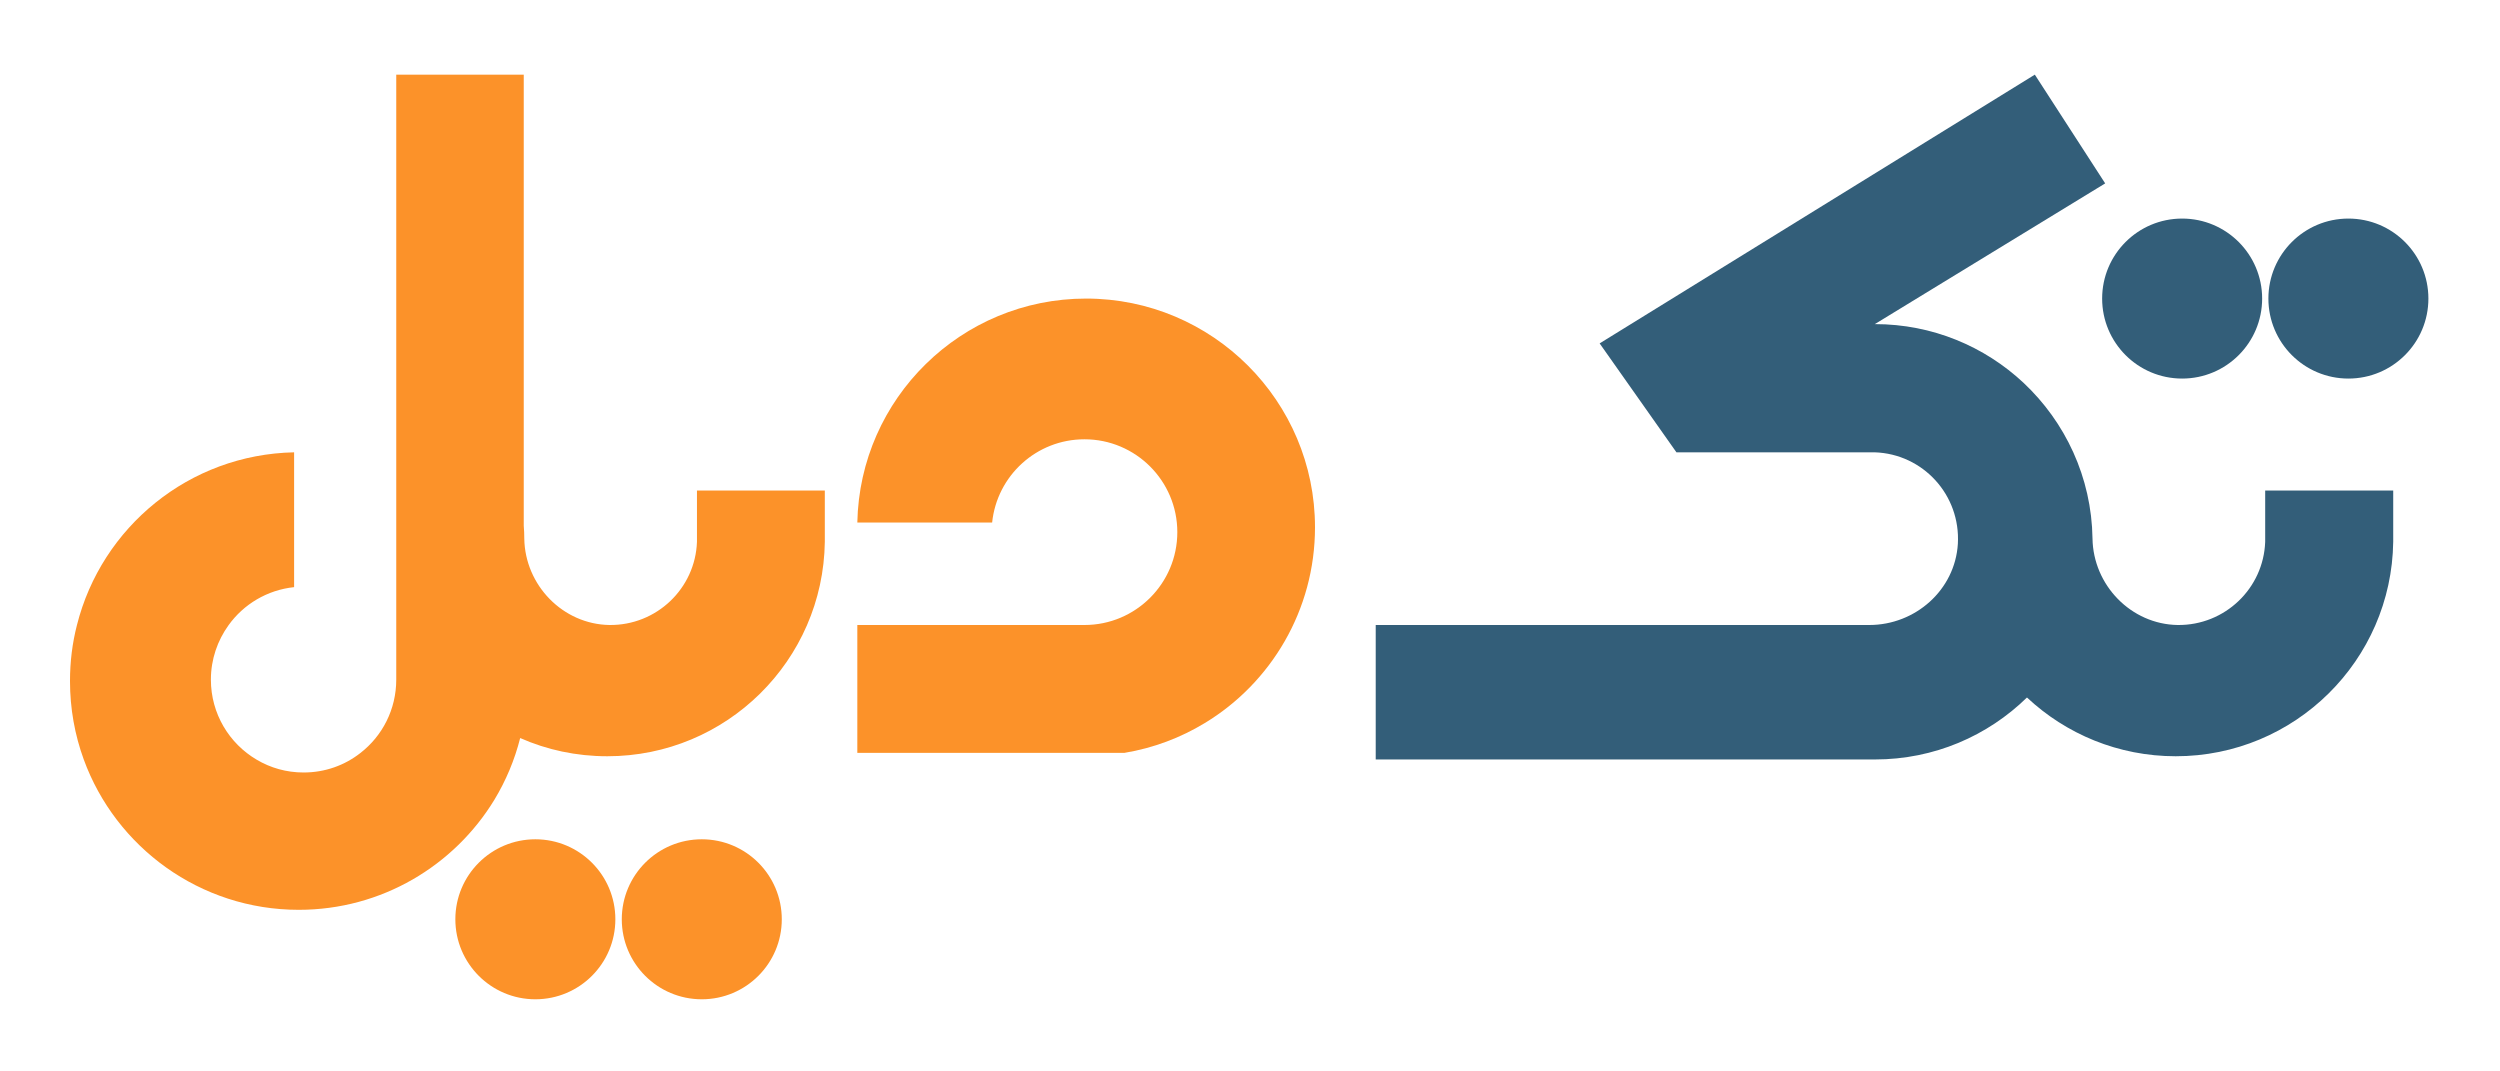
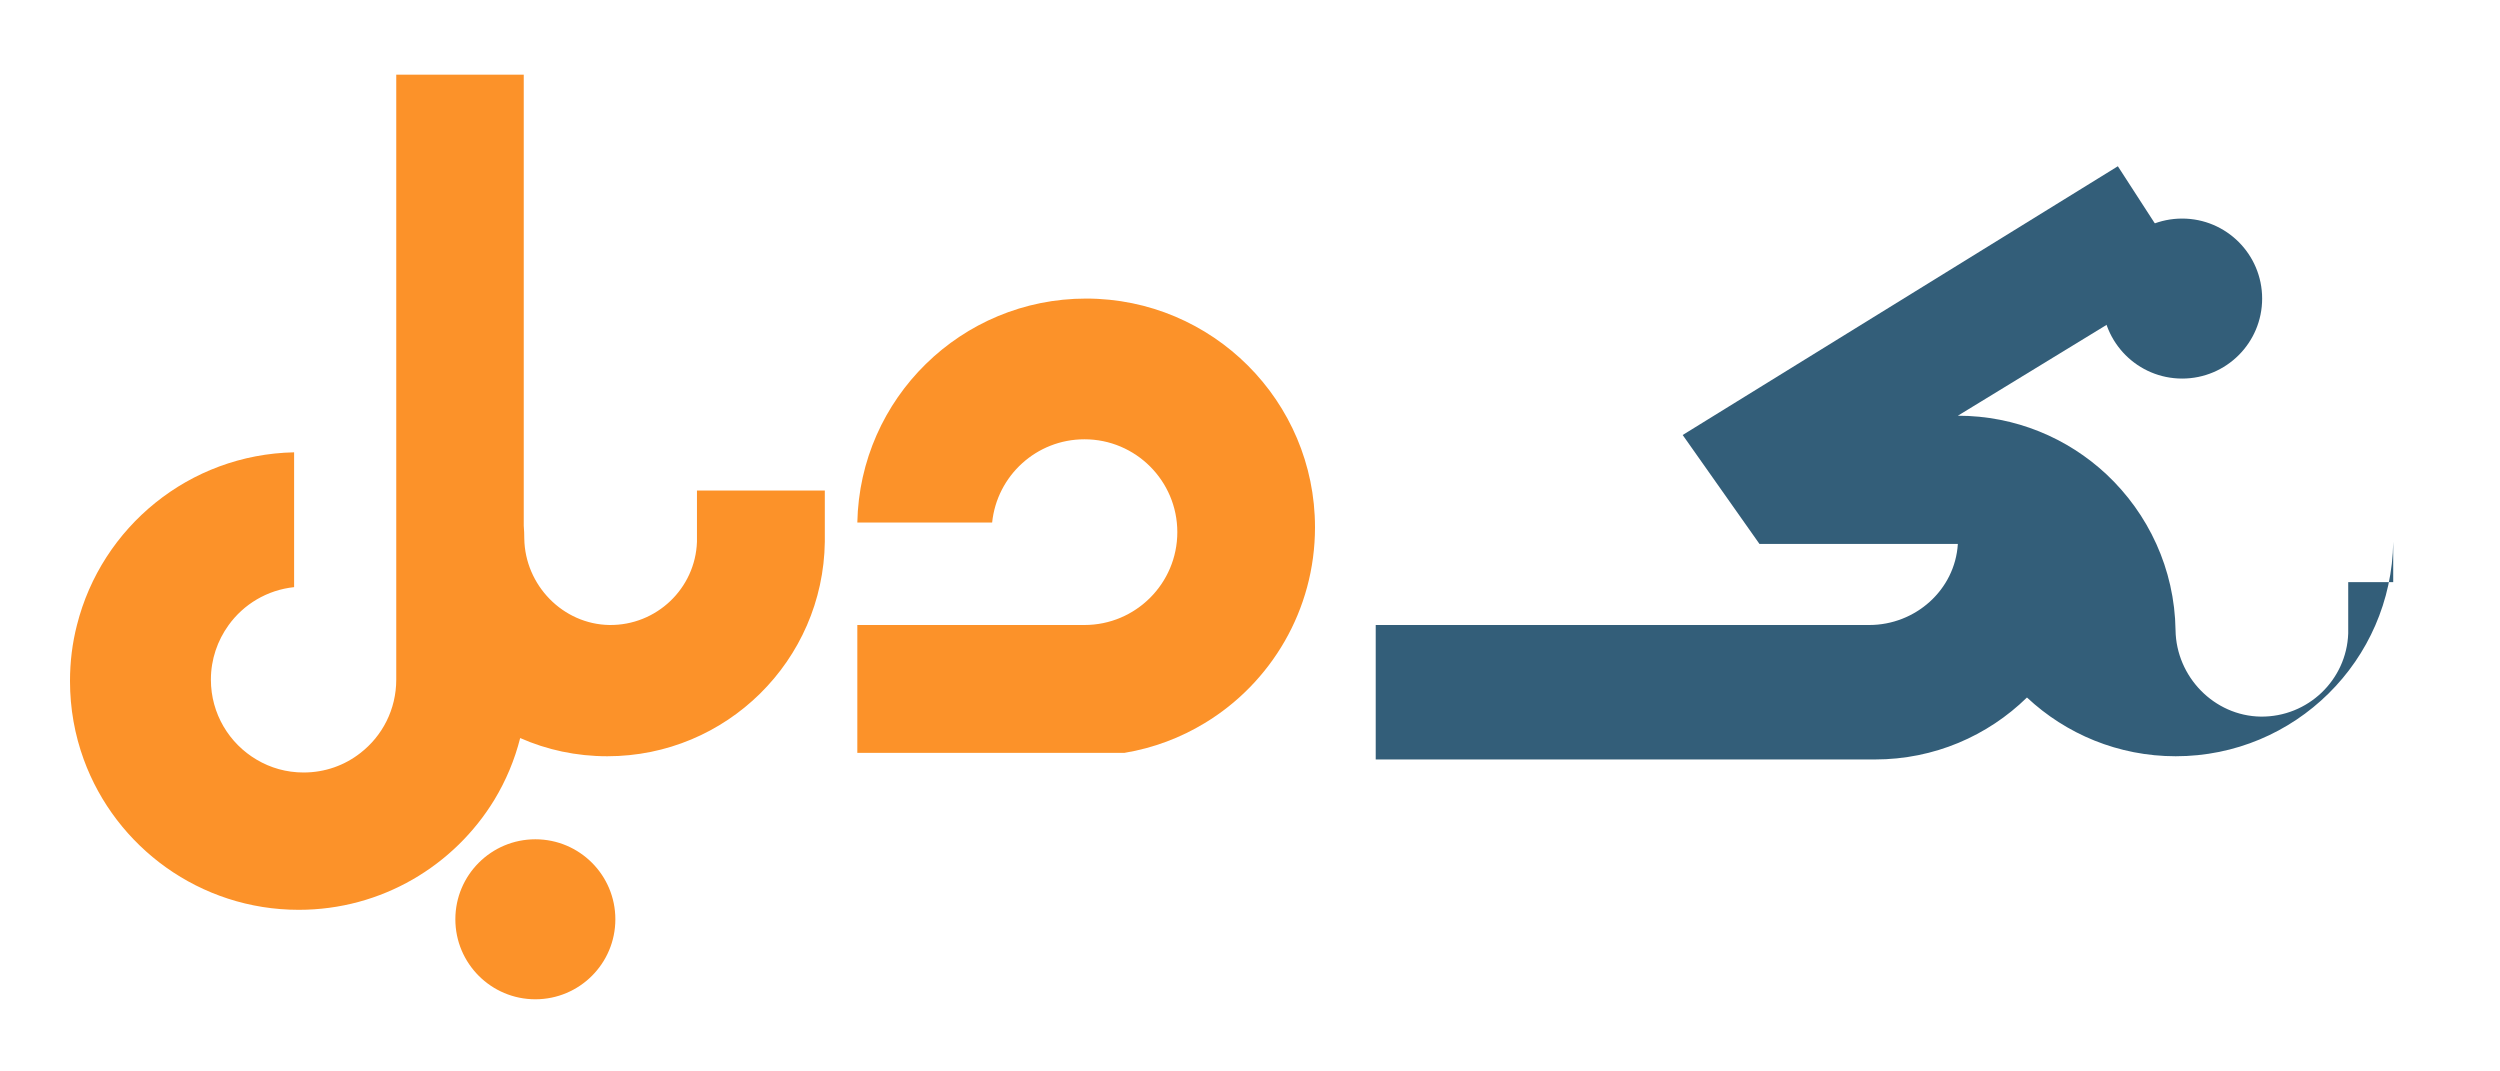
<svg xmlns="http://www.w3.org/2000/svg" version="1.1" id="Layer_1" x="0px" y="0px" viewBox="0 0 1400 600" style="enable-background:new 0 0 1400 600;" xml:space="preserve">
  <style type="text/css">
	.st0{fill:none;}
	.st1{fill:#335E79;}
	.st2{fill:#FC9229;}
</style>
  <g>
    <g>
      <path class="st0" d="M1268.5,301.6c0,0.6,0,1.2,0,1.8" />
      <line class="st0" x1="1340.2" y1="303.4" x2="1340.2" y2="303.4" />
-       <path class="st1" d="M1340.2,274.7v26.9c0,0.6,0,1.2,0,1.8c-0.9,66.5-55.1,120.1-121.8,120.1c-32.2,0-61.5-12.5-83.3-32.9    c-22,21.5-52,34.7-85.1,34.7H770.4V350h276.4c25.8,0,48-19.6,49.6-45.4c1.6-27.5-19.6-50.4-46.5-51.3h-0.5c-0.4,0-0.8,0-1.3,0    s-0.8,0-1.3,0h-108l-43-61l243.7-150.5l39.4,60.9l-129,78.8c32.2,0,61.5,12.5,83.3,32.9c23.3,21.9,38.1,52.8,38.6,87.2    c0.4,26.1,21.6,48,47.7,48.4c26.4,0.3,48.1-20.5,49-46.6h0v-28.7H1340.2z" />
+       <path class="st1" d="M1340.2,274.7v26.9c0,0.6,0,1.2,0,1.8c-0.9,66.5-55.1,120.1-121.8,120.1c-32.2,0-61.5-12.5-83.3-32.9    c-22,21.5-52,34.7-85.1,34.7H770.4V350h276.4c25.8,0,48-19.6,49.6-45.4h-0.5c-0.4,0-0.8,0-1.3,0    s-0.8,0-1.3,0h-108l-43-61l243.7-150.5l39.4,60.9l-129,78.8c32.2,0,61.5,12.5,83.3,32.9c23.3,21.9,38.1,52.8,38.6,87.2    c0.4,26.1,21.6,48,47.7,48.4c26.4,0.3,48.1-20.5,49-46.6h0v-28.7H1340.2z" />
      <path class="st2" d="M461.9,274.7v26.9c0,0.6,0,1.2,0,1.8c-0.9,66.5-55.1,120.1-121.8,120.1c-17.4,0-33.9-3.6-48.8-10.2    c-3.1,12.3-8,23.9-14.4,34.5c-22.5,37-63.2,61.7-109.6,61.7c-55.3,0-102.5-35.1-120.4-84.2c-5-13.7-7.7-28.5-7.7-43.9    c0-10.8,1.3-21.3,3.9-31.4c13.8-54.8,62.8-95.5,121.6-96.7v75.5c-15.1,1.6-28.3,9.6-36.7,21.3c-6.2,8.6-9.9,19.1-9.9,30.5    c0,19.1,10.3,35.8,25.6,44.8c7.7,4.6,16.7,7.2,26.3,7.2c12,0,23-4,31.8-10.9h0c12.3-9.5,20.1-24.4,20.1-41.1V41.8h71.4v252.6    c0.2,2.4,0.3,4.8,0.3,7.2c0.4,26.1,21.6,48,47.7,48.4c26.4,0.3,48.1-20.5,49-46.6h0v-28.7H461.9z" />
      <line class="st0" x1="1340.2" y1="303.4" x2="1340.2" y2="301.6" />
      <line class="st0" x1="1049.9" y1="350" x2="1048.1" y2="350" />
      <line class="st0" x1="1049.4" y1="253.2" x2="1046.9" y2="253.2" />
    </g>
    <path class="st2" d="M736.4,295.3c0,46.4-24.7,87.2-61.7,109.6c-13.5,8.2-28.7,14-45,16.7H480.1V350h127.2c28.7,0,52-23.3,52-52   c0-28.7-23.3-52-52-52c-26.9,0-49,20.4-51.7,46.6h-75.5c1.4-69.5,58.2-125.4,128.1-125.4C679,167.2,736.4,224.6,736.4,295.3z" />
-     <circle class="st1" cx="1315.1" cy="167.2" r="44.8" />
    <circle class="st1" cx="1222" cy="167.2" r="44.8" />
-     <circle class="st2" cx="393" cy="514.8" r="44.8" />
    <circle class="st2" cx="299.8" cy="514.8" r="44.8" />
  </g>
</svg>